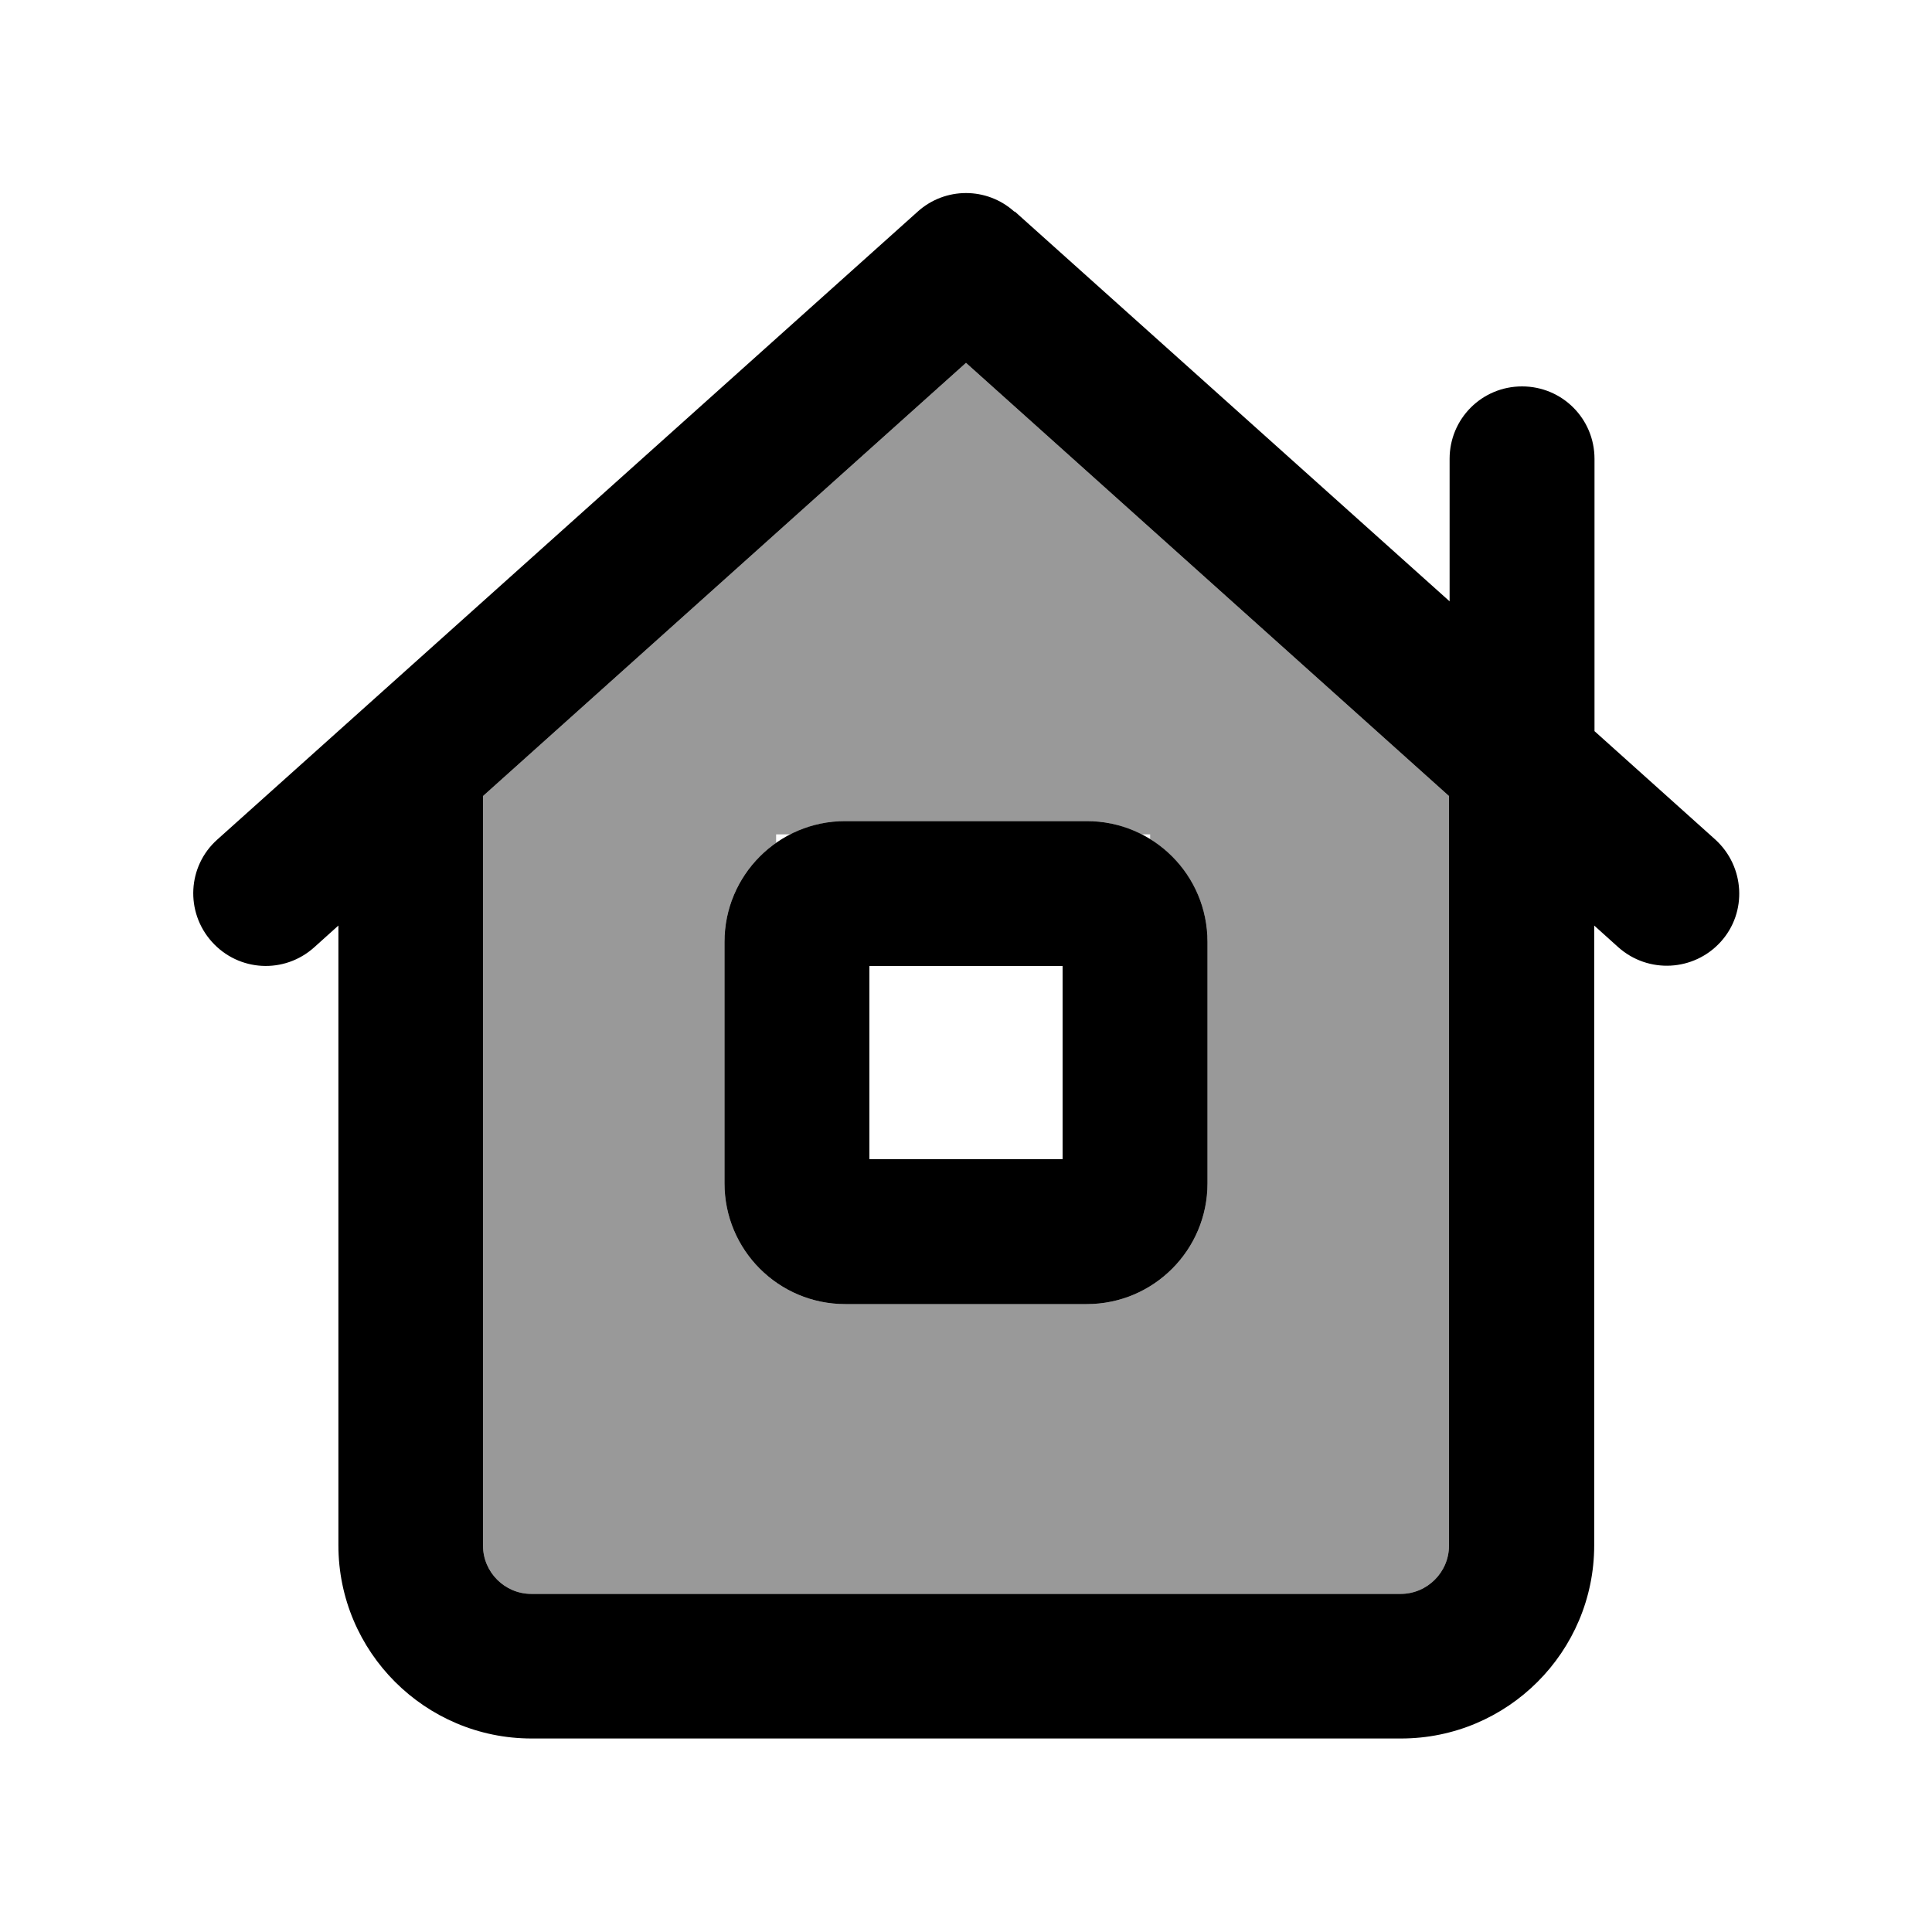
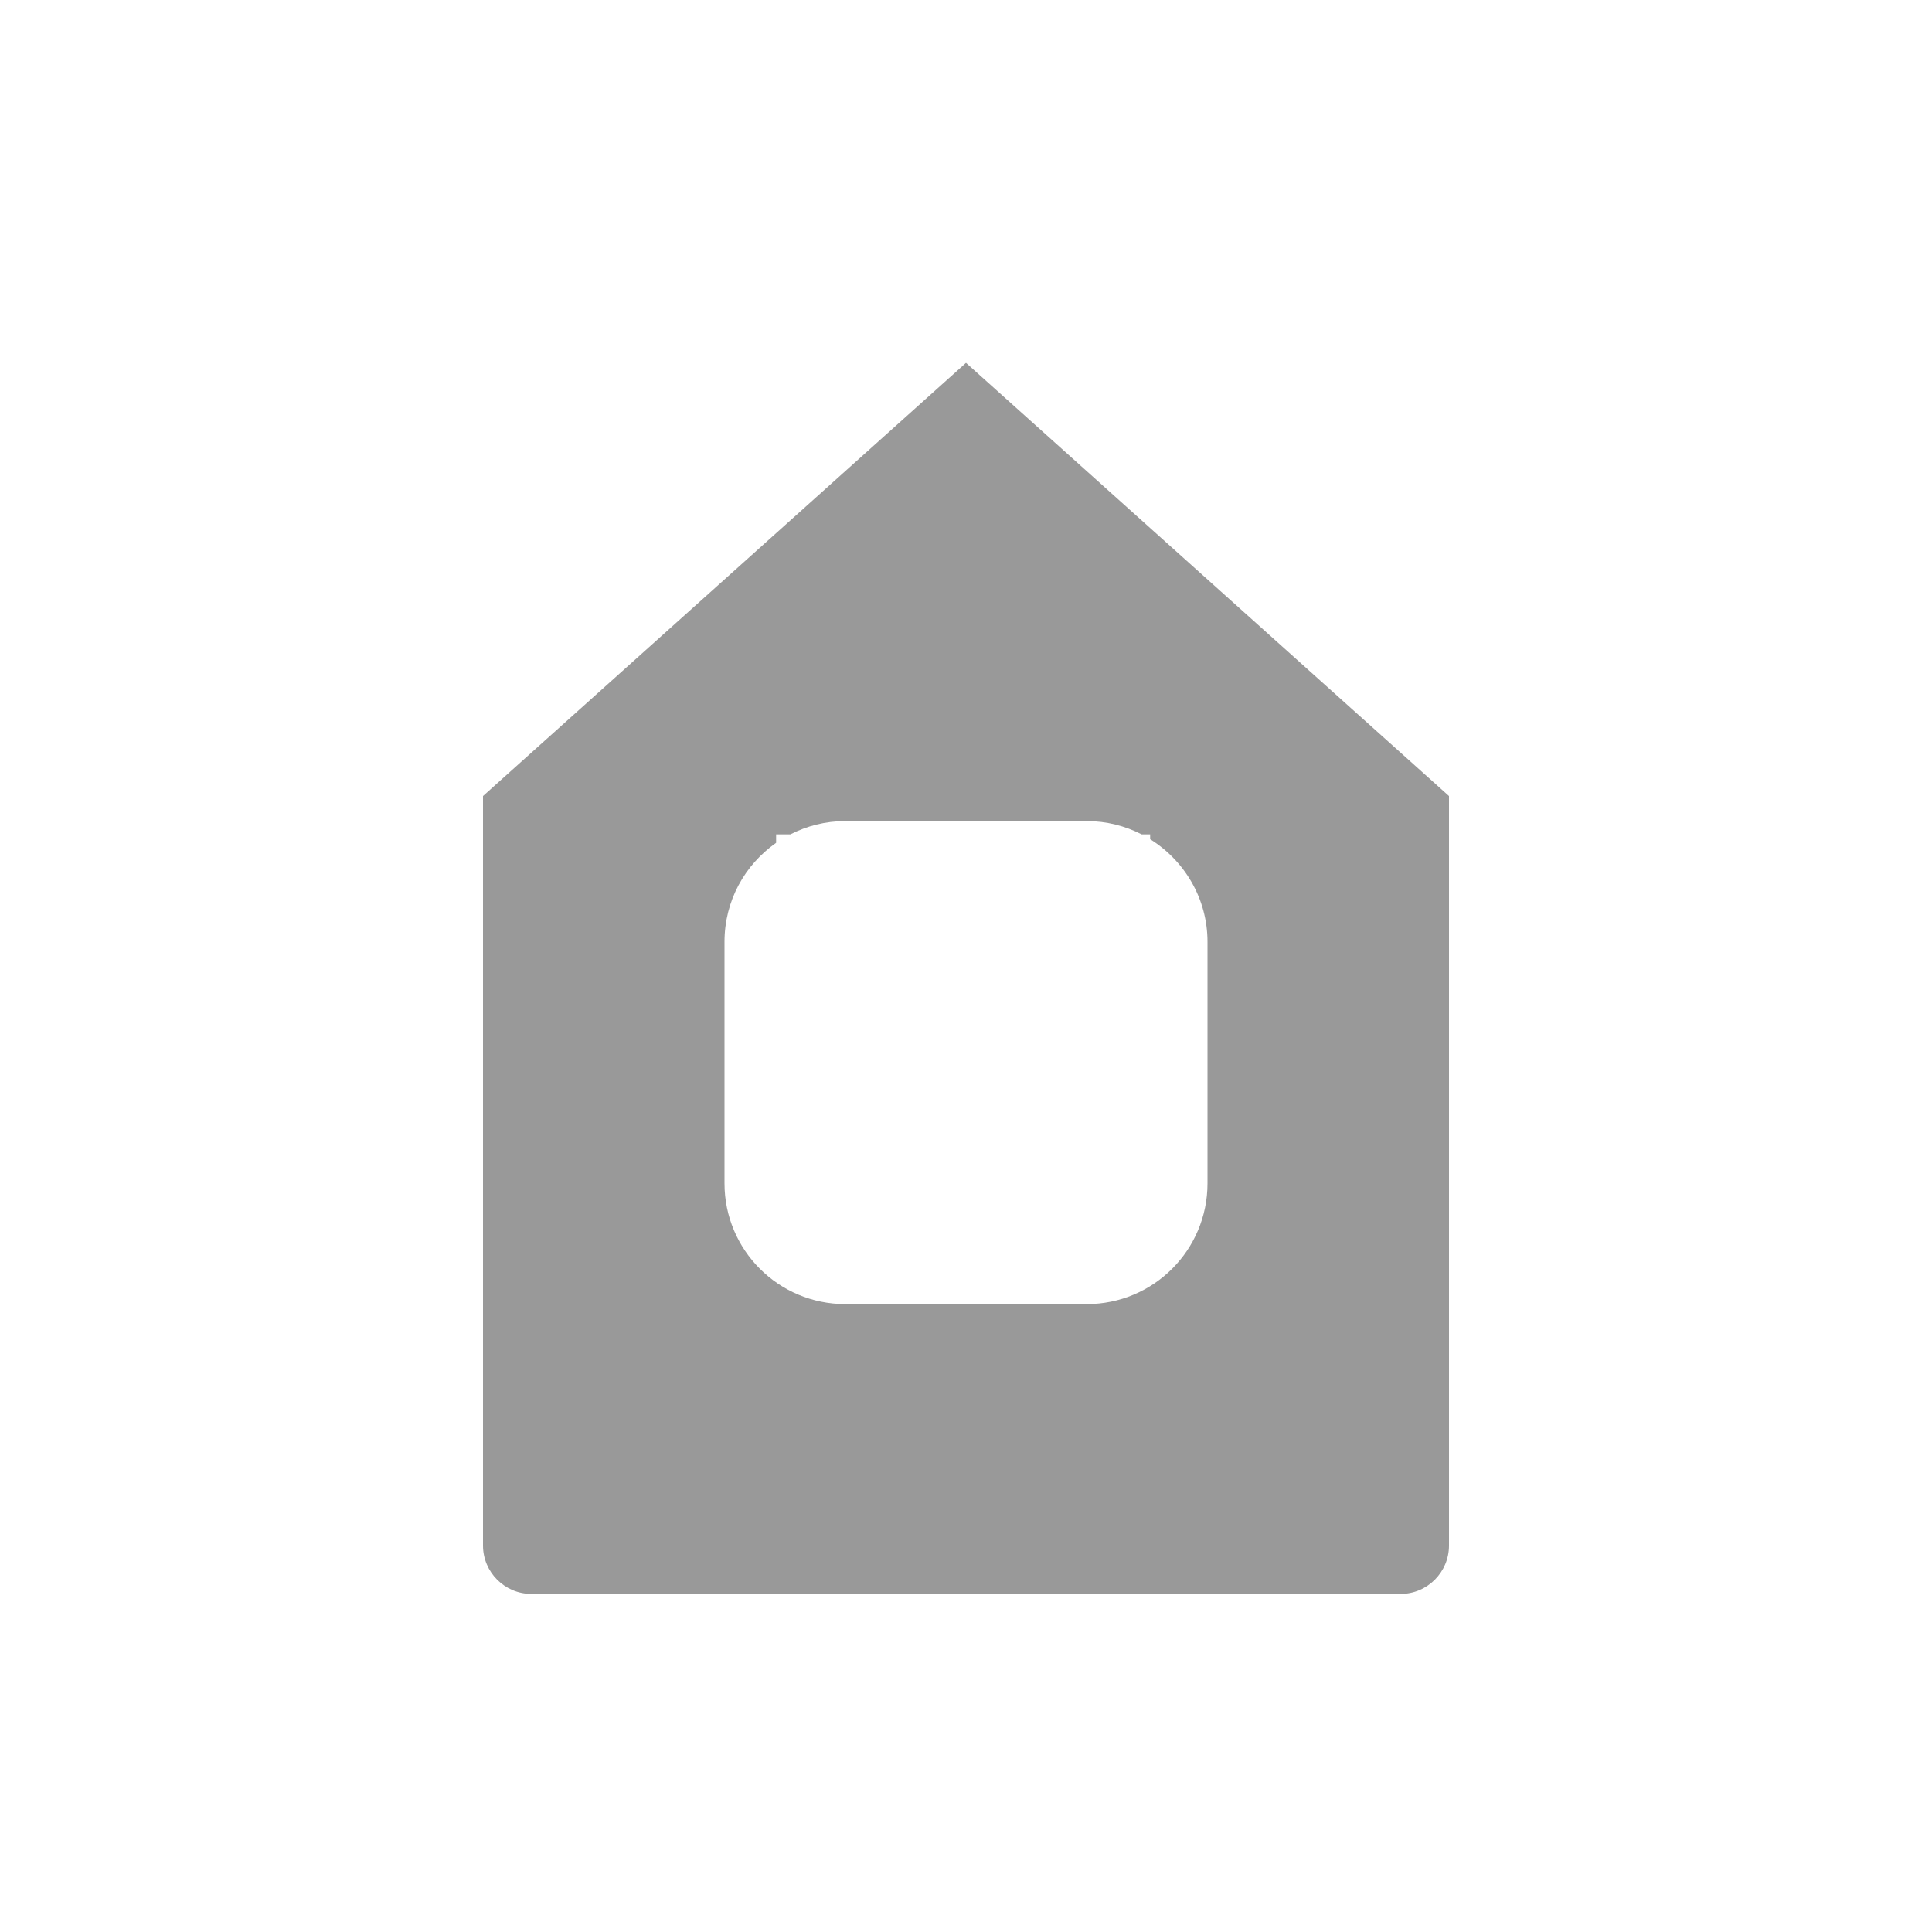
<svg xmlns="http://www.w3.org/2000/svg" viewBox="0 0 640 640">
  <path opacity=".4" fill="currentColor" d="M160 263.7L160 512C160 520.8 167.2 528 176 528L464 528C472.8 528 480 520.8 480 512L480 263.7L320 120.2L160 263.7zM240 312C240 298.4 246.7 286.5 257.1 279.2L257.1 276.4L261.8 276.4C267.3 273.6 273.4 272 280 272L360 272C366.6 272 372.7 273.6 378.2 276.4L381 276.4L381 278C392.4 285.1 400 297.7 400 312L400 392C400 414.1 382.1 432 360 432L280 432C257.9 432 240 414.1 240 392L240 312z" />
-   <path fill="currentColor" d="M336 70.1C326.9 61.9 313.1 61.9 304 70.1L72 278.1C62.1 286.9 61.3 302.1 70.2 312C79.1 321.9 94.2 322.7 104.1 313.8L112.1 306.6L112.1 511.9C112.1 547.2 140.8 575.9 176.1 575.9L464.1 575.9C499.4 575.9 528.1 547.2 528.1 511.9L528.1 306.6L536.1 313.8C546 322.6 561.1 321.8 570 312C578.9 302.2 578 287 568.2 278.1L528.2 242.2L528.2 152C528.2 138.7 517.5 128 504.2 128C490.9 128 480.2 138.7 480.2 152L480.2 199.2L336.2 70.1zM480 263.7L480 512C480 520.8 472.8 528 464 528L176 528C167.2 528 160 520.8 160 512L160 263.7L320 120.2L480 263.7zM288 384L288 320L352 320L352 384L288 384zM240 312L240 392C240 414.1 257.9 432 280 432L360 432C382.1 432 400 414.1 400 392L400 312C400 289.9 382.1 272 360 272L280 272C257.9 272 240 289.9 240 312z" />
</svg>